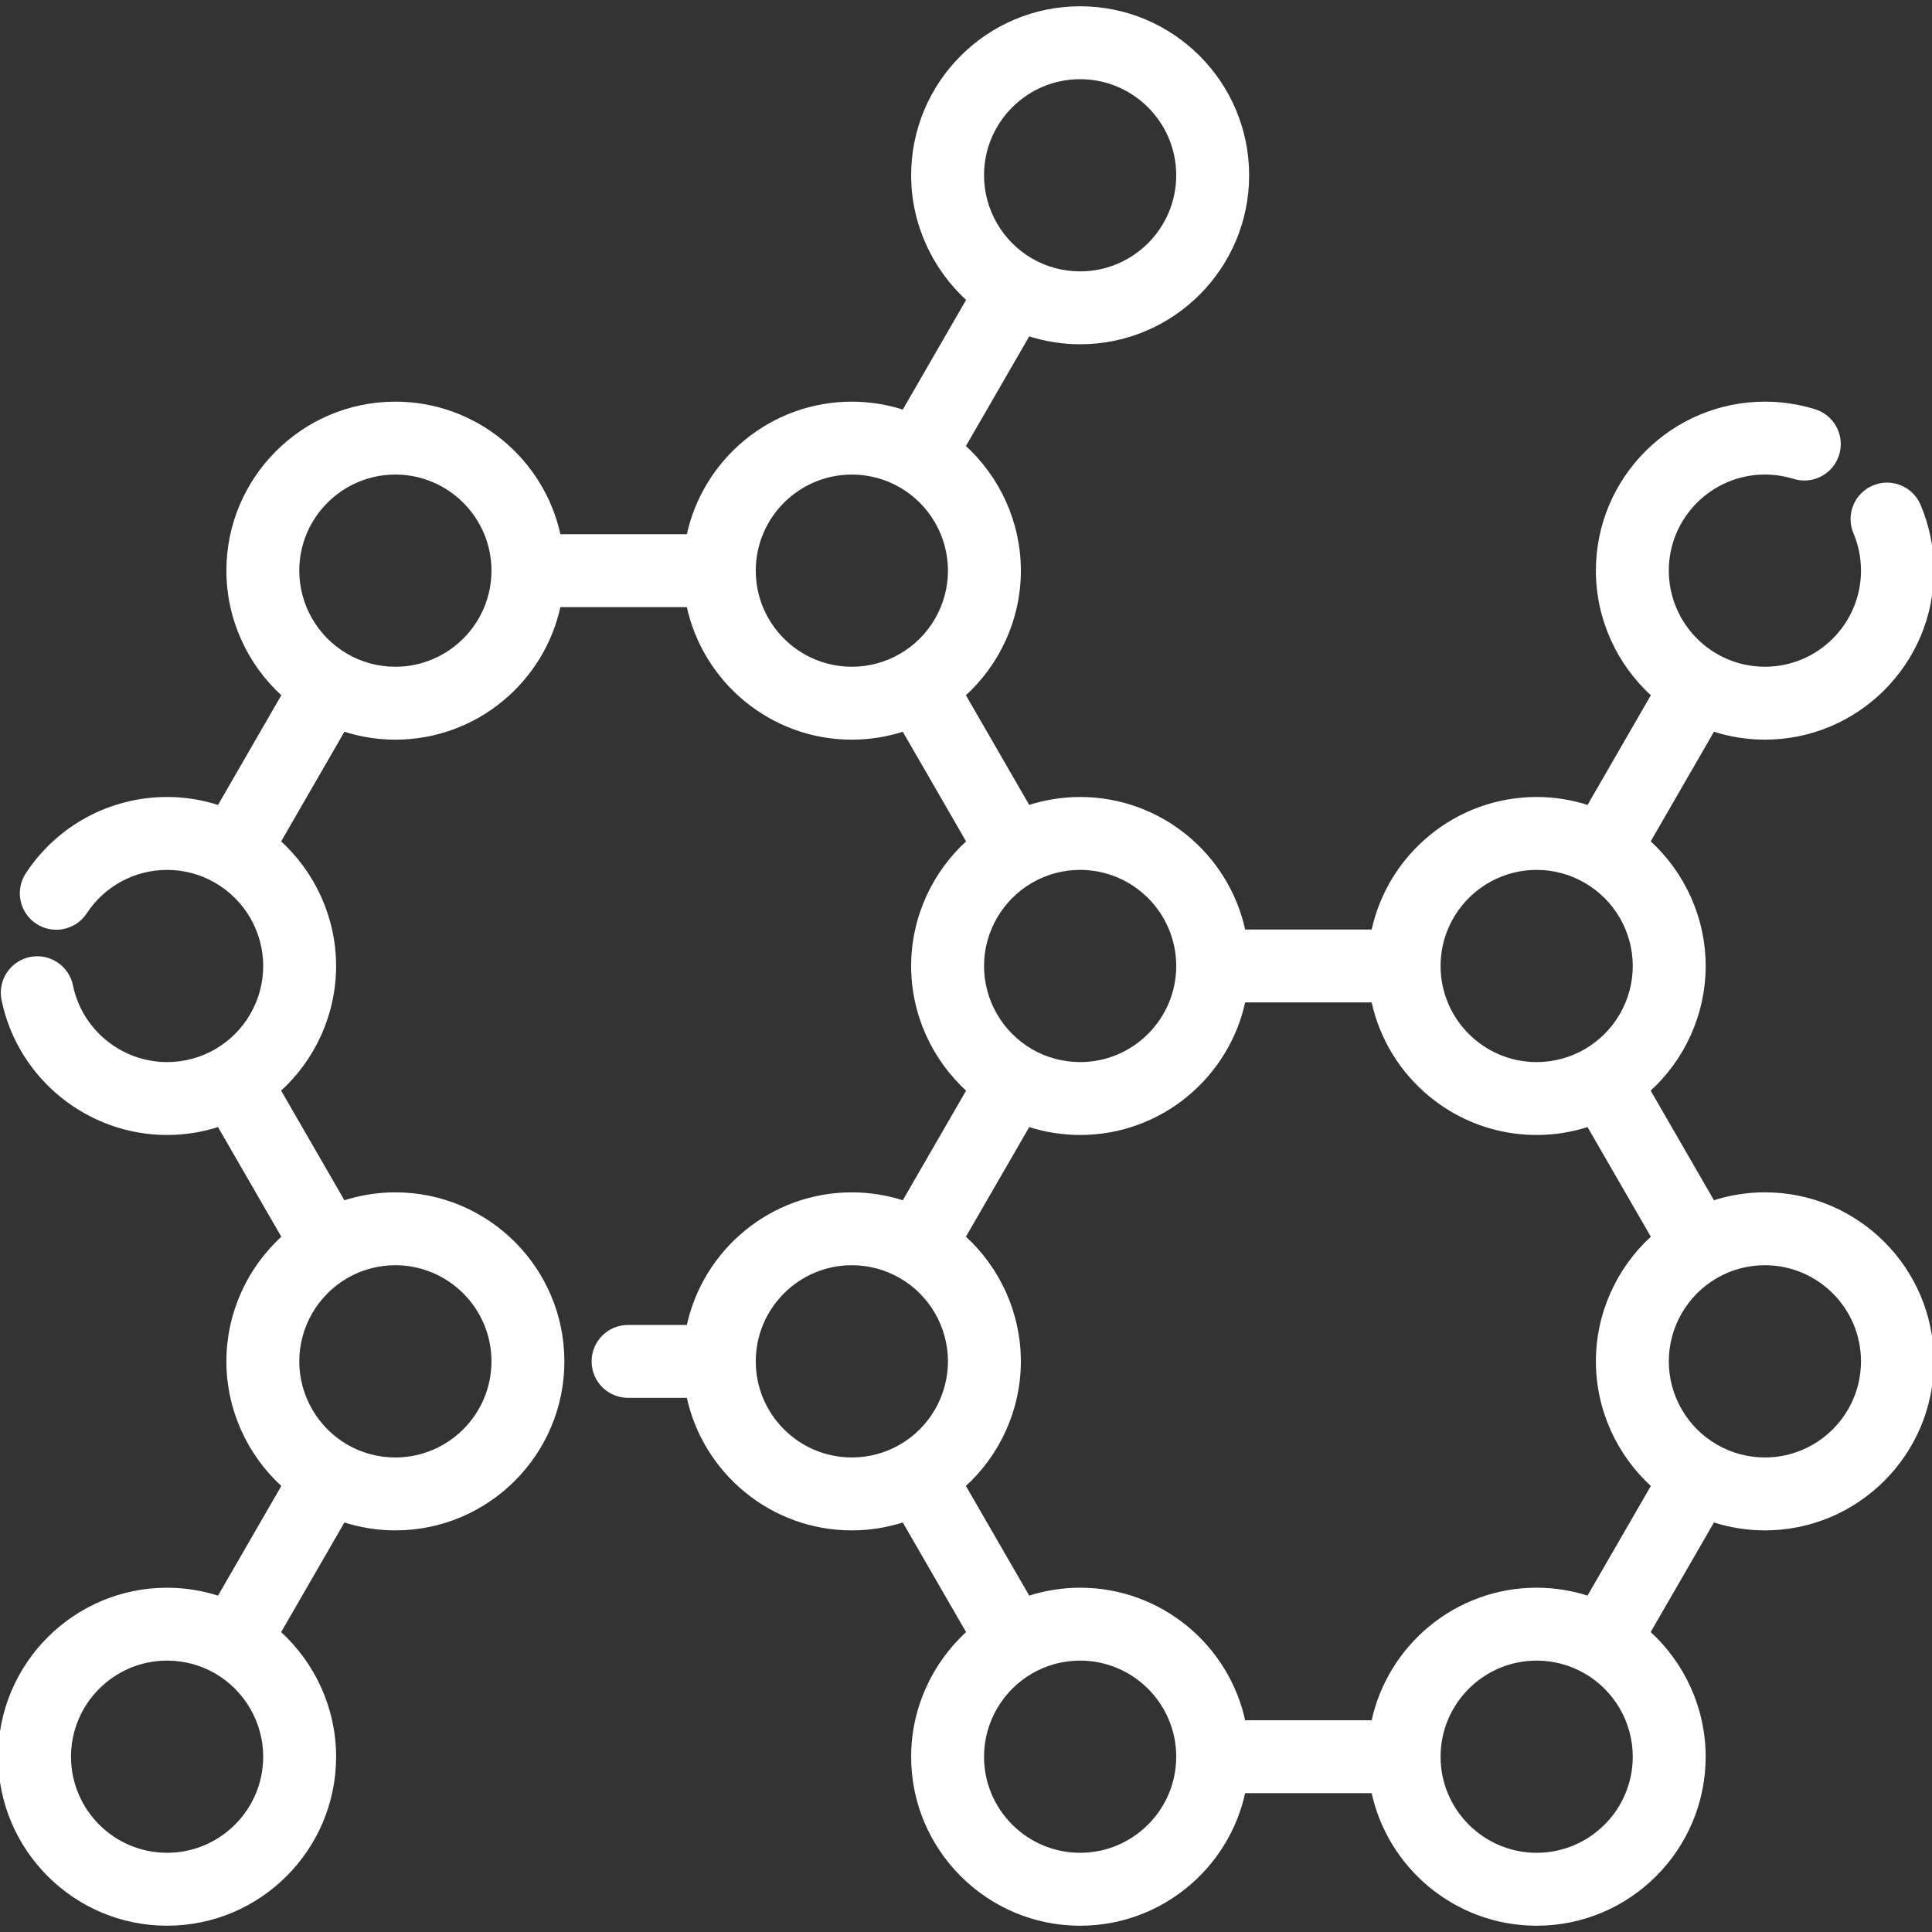
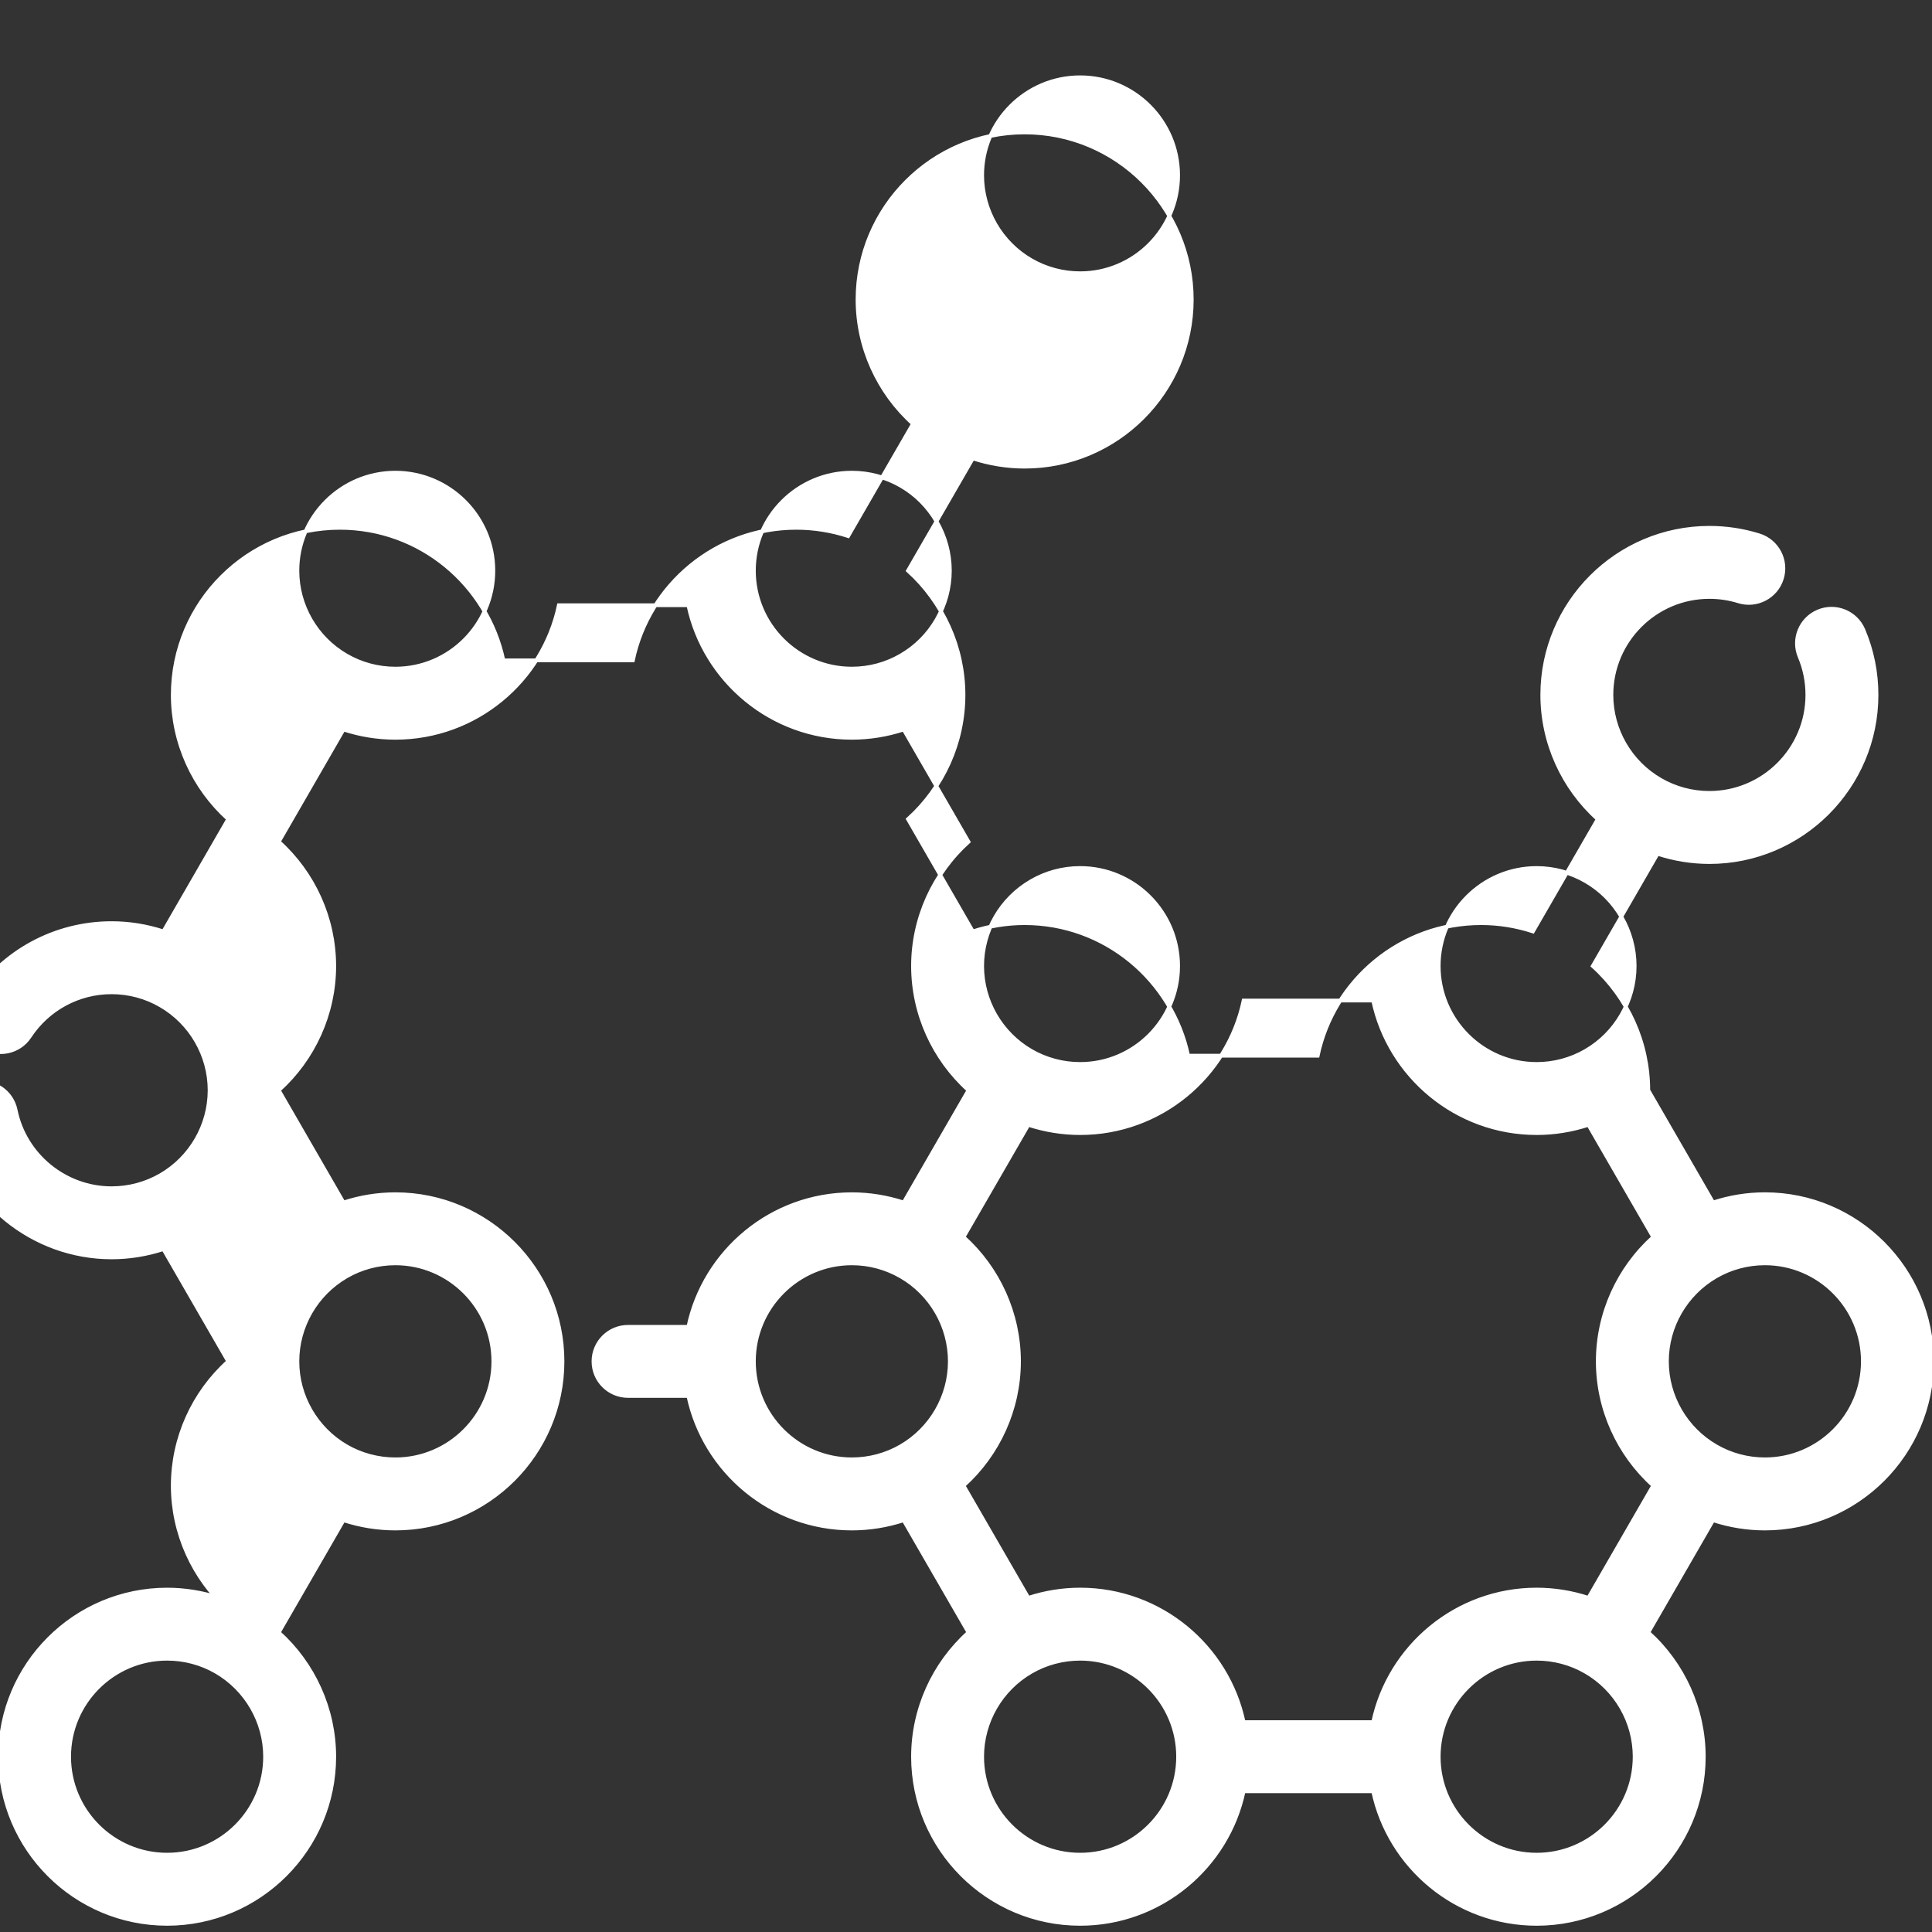
<svg xmlns="http://www.w3.org/2000/svg" stroke="#ffffff" xml:space="preserve" viewBox="0 0 511.998 511.998" id="Layer_1" version="1.1" width="800px" height="800px" fill="#ffffff">
  <rect x="0" y="0" width="511.998" height="511.998" fill="#333333" stroke="none" />
  <g stroke-width="0" id="SVGRepo_bgCarrier" />
  <g stroke-linejoin="round" stroke-linecap="round" id="SVGRepo_tracerCarrier" />
  <g id="SVGRepo_iconCarrier">
    <g>
      <g>
-         <path d="M467.712,316.477c-4.69,0-9.325,0.758-13.73,2.195l-17.173-29.742c9.228-8.306,14.709-20.268,14.709-32.932 c0-12.676-5.485-24.641-14.705-32.93l17.172-29.746c4.408,1.438,9.042,2.195,13.728,2.195c24.42,0,44.286-19.866,44.286-44.286 c0-5.975-1.171-11.776-3.482-17.242c-1.97-4.659-7.345-6.841-12.003-4.871c-4.659,1.97-6.841,7.344-4.871,12.003 c1.351,3.196,2.036,6.598,2.036,10.109c0,14.318-11.648,25.966-25.966,25.966c-4.57,0-9.051-1.201-12.982-3.487 c-8.008-4.624-12.983-13.238-12.983-22.479c0-14.318,11.648-25.966,25.966-25.966c2.641,0,5.241,0.392,7.73,1.166 c4.83,1.502,9.965-1.196,11.466-6.027c1.502-4.83-1.196-9.965-6.027-11.466c-4.252-1.321-8.681-1.992-13.169-1.992 c-24.42,0-44.286,19.866-44.286,44.286c0,12.66,5.48,24.621,14.698,32.921l-17.176,29.754c-4.405-1.438-9.034-2.195-13.716-2.195 c-21.279,0-39.095,15.087-43.327,35.126h-34.331c-4.232-20.039-22.049-35.126-43.328-35.126c-4.689,0-9.324,0.757-13.729,2.194 l-17.176-29.754c9.222-8.304,14.698-20.26,14.698-32.921c0-12.659-5.479-24.62-14.699-32.929l17.182-29.756 c4.41,1.435,9.042,2.191,13.724,2.191c24.42,0,44.286-19.866,44.286-44.286c0-24.42-19.866-44.286-44.286-44.286 s-44.286,19.866-44.286,44.286c0,12.652,5.478,24.613,14.7,32.926l-17.183,29.758c-4.41-1.435-9.042-2.191-13.724-2.191 c-21.279,0-39.095,15.087-43.327,35.126h-34.319c-4.232-20.039-22.049-35.126-43.327-35.126c-24.42,0-44.286,19.866-44.286,44.286 c0,12.652,5.477,24.61,14.69,32.917l-17.171,29.759c-4.408-1.438-9.04-2.195-13.727-2.195c-14.959,0-28.802,7.473-37.029,19.991 c-2.779,4.227-1.604,9.908,2.623,12.686c4.228,2.779,9.906,1.604,12.686-2.623c4.828-7.346,12.948-11.732,21.719-11.732 c4.57,0,9.051,1.201,12.979,3.486c8.011,4.629,12.987,13.243,12.987,22.48c0,9.244-4.976,17.863-12.995,22.497 c-3.918,2.269-8.403,3.469-12.972,3.469c-12.283,0-22.981-8.714-25.438-20.721c-1.015-4.956-5.855-8.151-10.81-7.138 c-4.956,1.014-8.152,5.854-7.138,10.81c4.193,20.494,22.44,35.369,43.386,35.369c4.683,0,9.315-0.756,13.723-2.19l17.175,29.758 c-9.217,8.313-14.69,20.272-14.69,32.926c0,12.643,5.474,24.6,14.693,32.921L58.01,423.451c-4.41-1.435-9.042-2.191-13.724-2.191 C19.866,421.26,0,441.126,0,465.546c0,24.42,19.866,44.286,44.286,44.286c24.42,0,44.286-19.866,44.286-44.286 c0-12.648-5.478-24.608-14.703-32.925l17.173-29.747c4.413,1.436,9.048,2.192,13.736,2.192c24.42,0,44.286-19.866,44.286-44.286 c0-24.426-19.866-44.298-44.286-44.298c-4.694,0-9.332,0.757-13.74,2.195l-17.168-29.747c9.224-8.311,14.701-20.271,14.701-32.929 c0-12.657-5.481-24.617-14.7-32.921l17.168-29.756c4.41,1.438,9.047,2.195,13.739,2.195c21.279,0,39.095-15.087,43.327-35.126 h34.319c4.232,20.039,22.049,35.126,43.327,35.126c4.686,0,9.32-0.757,13.728-2.195l17.178,29.758 c-9.222,8.308-14.699,20.263-14.699,32.919c0,12.652,5.478,24.612,14.7,32.926l-17.178,29.751 c-4.409-1.439-9.042-2.196-13.729-2.196c-21.28,0-39.098,15.093-43.328,35.138h-15.985c-5.059,0-9.16,4.101-9.16,9.16 c0,5.059,4.101,9.16,9.16,9.16h15.985c4.232,20.039,22.049,35.126,43.327,35.126c4.683,0,9.315-0.756,13.726-2.191l17.182,29.747 c-9.222,8.315-14.7,20.274-14.7,32.925c0,24.42,19.866,44.286,44.286,44.286c21.28,0,39.096-15.087,43.328-35.126h34.331 c4.232,20.039,22.049,35.126,43.327,35.126c24.42,0,44.286-19.866,44.286-44.286c0-12.668-5.483-24.632-14.707-32.935 l17.173-29.742c4.409,1.439,9.042,2.196,13.729,2.196c24.42,0,44.286-19.866,44.286-44.286 C511.998,336.349,492.131,316.477,467.712,316.477z M286.244,20.484c14.318,0,25.966,11.648,25.966,25.966 s-11.648,25.966-25.966,25.966c-4.569,0-9.054-1.199-12.976-3.471c-8.012-4.636-12.99-13.255-12.99-22.495 C260.278,32.132,271.926,20.484,286.244,20.484z M44.284,491.508c-14.318,0-25.966-11.648-25.966-25.966 s11.648-25.966,25.966-25.966c4.569,0,9.054,1.199,12.973,3.469c8.014,4.641,12.994,13.261,12.994,22.497 C70.249,479.86,58.601,491.508,44.284,491.508z M91.807,338.269c3.906-2.272,8.392-3.472,12.971-3.472 c14.317,0,25.965,11.654,25.965,25.978c0,14.318-11.648,25.966-25.966,25.966c-4.576,0-9.066-1.199-12.98-3.467 c-8.01-4.644-12.985-13.265-12.985-22.498C78.811,351.532,83.784,342.912,91.807,338.269z M104.777,177.195 c-4.579,0-9.064-1.201-12.988-3.483c-8.006-4.631-12.978-13.247-12.978-22.483c0-14.318,11.648-25.966,25.966-25.966 s25.966,11.648,25.966,25.966S119.095,177.195,104.777,177.195z M238.738,173.705c-0.01,0.005-0.02,0.011-0.028,0.016 c-3.906,2.272-8.387,3.472-12.957,3.472c-14.319,0.001-25.967-11.647-25.967-25.965s11.648-25.966,25.966-25.966 c4.568,0,9.054,1.199,12.979,3.474c8.011,4.629,12.987,13.248,12.987,22.492C251.717,160.476,246.743,169.088,238.738,173.705z M407.231,230.03c4.563,0,9.039,1.201,12.982,3.493c8.01,4.609,12.984,13.221,12.984,22.473c0,9.249-4.978,17.867-12.991,22.489 c-0.005,0.002-0.01,0.006-0.015,0.009c-3.918,2.269-8.398,3.469-12.96,3.469c-14.318,0-25.966-11.648-25.966-25.966 C381.265,241.678,392.913,230.03,407.231,230.03z M273.286,233.502c3.907-2.272,8.387-3.474,12.957-3.474 c14.319,0.001,25.967,11.649,25.967,25.967c0,14.318-11.648,25.966-25.966,25.966c-4.569,0-9.054-1.199-12.976-3.471 c-8.012-4.636-12.99-13.255-12.99-22.495C260.278,246.755,265.253,238.141,273.286,233.502z M238.73,383.267 c-0.002,0.001-0.005,0.003-0.007,0.005c-3.918,2.269-8.404,3.469-12.972,3.469c-14.318,0-25.966-11.648-25.966-25.966 c0-14.324,11.648-25.978,25.966-25.978c4.57,0,9.051,1.201,12.987,3.489c8.006,4.618,12.979,13.234,12.979,22.489 C251.717,370.019,246.741,378.638,238.73,383.267z M286.244,491.508c-14.318,0-25.966-11.648-25.966-25.966 c0-9.24,4.978-17.86,12.994-22.497c3.918-2.269,8.403-3.469,12.972-3.469c14.318,0,25.966,11.648,25.966,25.966 S300.562,491.508,286.244,491.508z M407.231,491.508c-14.318,0-25.966-11.648-25.966-25.966s11.648-25.966,25.966-25.966 c4.561,0,9.042,1.199,12.974,3.477c8.013,4.622,12.991,13.239,12.991,22.489C433.196,479.86,421.549,491.508,407.231,491.508z M438.125,393.693l-17.181,29.753c-4.408-1.435-9.036-2.191-13.712-2.191c-21.281,0.001-39.098,15.089-43.328,35.127h-34.331 c-4.232-20.039-22.049-35.126-43.328-35.126c-4.684,0-9.315,0.756-13.725,2.191l-17.181-29.745 c9.222-8.311,14.699-20.271,14.699-32.927c0-12.673-5.481-24.638-14.695-32.935l17.178-29.75c4.41,1.435,9.042,2.191,13.724,2.191 c21.279,0,39.096-15.087,43.328-35.126h34.331c4.232,20.039,22.049,35.126,43.327,35.126c4.678,0,9.305-0.755,13.713-2.191 l17.181,29.754c-9.222,8.309-14.698,20.268-14.698,32.93C423.427,373.43,428.902,385.386,438.125,393.693z M467.712,386.741 c-4.57,0-9.051-1.201-12.957-3.474c-0.008-0.005-0.017-0.01-0.024-0.015c-8.008-4.624-12.983-13.237-12.983-22.479 c0-9.249,4.974-17.867,13.007-22.506c3.906-2.272,8.387-3.472,12.957-3.472c14.318,0,25.966,11.654,25.966,25.978 C493.677,375.093,482.029,386.741,467.712,386.741z" />
+         <path d="M467.712,316.477c-4.69,0-9.325,0.758-13.73,2.195l-17.173-29.742c0-12.676-5.485-24.641-14.705-32.93l17.172-29.746c4.408,1.438,9.042,2.195,13.728,2.195c24.42,0,44.286-19.866,44.286-44.286 c0-5.975-1.171-11.776-3.482-17.242c-1.97-4.659-7.345-6.841-12.003-4.871c-4.659,1.97-6.841,7.344-4.871,12.003 c1.351,3.196,2.036,6.598,2.036,10.109c0,14.318-11.648,25.966-25.966,25.966c-4.57,0-9.051-1.201-12.982-3.487 c-8.008-4.624-12.983-13.238-12.983-22.479c0-14.318,11.648-25.966,25.966-25.966c2.641,0,5.241,0.392,7.73,1.166 c4.83,1.502,9.965-1.196,11.466-6.027c1.502-4.83-1.196-9.965-6.027-11.466c-4.252-1.321-8.681-1.992-13.169-1.992 c-24.42,0-44.286,19.866-44.286,44.286c0,12.66,5.48,24.621,14.698,32.921l-17.176,29.754c-4.405-1.438-9.034-2.195-13.716-2.195 c-21.279,0-39.095,15.087-43.327,35.126h-34.331c-4.232-20.039-22.049-35.126-43.328-35.126c-4.689,0-9.324,0.757-13.729,2.194 l-17.176-29.754c9.222-8.304,14.698-20.26,14.698-32.921c0-12.659-5.479-24.62-14.699-32.929l17.182-29.756 c4.41,1.435,9.042,2.191,13.724,2.191c24.42,0,44.286-19.866,44.286-44.286c0-24.42-19.866-44.286-44.286-44.286 s-44.286,19.866-44.286,44.286c0,12.652,5.478,24.613,14.7,32.926l-17.183,29.758c-4.41-1.435-9.042-2.191-13.724-2.191 c-21.279,0-39.095,15.087-43.327,35.126h-34.319c-4.232-20.039-22.049-35.126-43.327-35.126c-24.42,0-44.286,19.866-44.286,44.286 c0,12.652,5.477,24.61,14.69,32.917l-17.171,29.759c-4.408-1.438-9.04-2.195-13.727-2.195c-14.959,0-28.802,7.473-37.029,19.991 c-2.779,4.227-1.604,9.908,2.623,12.686c4.228,2.779,9.906,1.604,12.686-2.623c4.828-7.346,12.948-11.732,21.719-11.732 c4.57,0,9.051,1.201,12.979,3.486c8.011,4.629,12.987,13.243,12.987,22.48c0,9.244-4.976,17.863-12.995,22.497 c-3.918,2.269-8.403,3.469-12.972,3.469c-12.283,0-22.981-8.714-25.438-20.721c-1.015-4.956-5.855-8.151-10.81-7.138 c-4.956,1.014-8.152,5.854-7.138,10.81c4.193,20.494,22.44,35.369,43.386,35.369c4.683,0,9.315-0.756,13.723-2.19l17.175,29.758 c-9.217,8.313-14.69,20.272-14.69,32.926c0,12.643,5.474,24.6,14.693,32.921L58.01,423.451c-4.41-1.435-9.042-2.191-13.724-2.191 C19.866,421.26,0,441.126,0,465.546c0,24.42,19.866,44.286,44.286,44.286c24.42,0,44.286-19.866,44.286-44.286 c0-12.648-5.478-24.608-14.703-32.925l17.173-29.747c4.413,1.436,9.048,2.192,13.736,2.192c24.42,0,44.286-19.866,44.286-44.286 c0-24.426-19.866-44.298-44.286-44.298c-4.694,0-9.332,0.757-13.74,2.195l-17.168-29.747c9.224-8.311,14.701-20.271,14.701-32.929 c0-12.657-5.481-24.617-14.7-32.921l17.168-29.756c4.41,1.438,9.047,2.195,13.739,2.195c21.279,0,39.095-15.087,43.327-35.126 h34.319c4.232,20.039,22.049,35.126,43.327,35.126c4.686,0,9.32-0.757,13.728-2.195l17.178,29.758 c-9.222,8.308-14.699,20.263-14.699,32.919c0,12.652,5.478,24.612,14.7,32.926l-17.178,29.751 c-4.409-1.439-9.042-2.196-13.729-2.196c-21.28,0-39.098,15.093-43.328,35.138h-15.985c-5.059,0-9.16,4.101-9.16,9.16 c0,5.059,4.101,9.16,9.16,9.16h15.985c4.232,20.039,22.049,35.126,43.327,35.126c4.683,0,9.315-0.756,13.726-2.191l17.182,29.747 c-9.222,8.315-14.7,20.274-14.7,32.925c0,24.42,19.866,44.286,44.286,44.286c21.28,0,39.096-15.087,43.328-35.126h34.331 c4.232,20.039,22.049,35.126,43.327,35.126c24.42,0,44.286-19.866,44.286-44.286c0-12.668-5.483-24.632-14.707-32.935 l17.173-29.742c4.409,1.439,9.042,2.196,13.729,2.196c24.42,0,44.286-19.866,44.286-44.286 C511.998,336.349,492.131,316.477,467.712,316.477z M286.244,20.484c14.318,0,25.966,11.648,25.966,25.966 s-11.648,25.966-25.966,25.966c-4.569,0-9.054-1.199-12.976-3.471c-8.012-4.636-12.99-13.255-12.99-22.495 C260.278,32.132,271.926,20.484,286.244,20.484z M44.284,491.508c-14.318,0-25.966-11.648-25.966-25.966 s11.648-25.966,25.966-25.966c4.569,0,9.054,1.199,12.973,3.469c8.014,4.641,12.994,13.261,12.994,22.497 C70.249,479.86,58.601,491.508,44.284,491.508z M91.807,338.269c3.906-2.272,8.392-3.472,12.971-3.472 c14.317,0,25.965,11.654,25.965,25.978c0,14.318-11.648,25.966-25.966,25.966c-4.576,0-9.066-1.199-12.98-3.467 c-8.01-4.644-12.985-13.265-12.985-22.498C78.811,351.532,83.784,342.912,91.807,338.269z M104.777,177.195 c-4.579,0-9.064-1.201-12.988-3.483c-8.006-4.631-12.978-13.247-12.978-22.483c0-14.318,11.648-25.966,25.966-25.966 s25.966,11.648,25.966,25.966S119.095,177.195,104.777,177.195z M238.738,173.705c-0.01,0.005-0.02,0.011-0.028,0.016 c-3.906,2.272-8.387,3.472-12.957,3.472c-14.319,0.001-25.967-11.647-25.967-25.965s11.648-25.966,25.966-25.966 c4.568,0,9.054,1.199,12.979,3.474c8.011,4.629,12.987,13.248,12.987,22.492C251.717,160.476,246.743,169.088,238.738,173.705z M407.231,230.03c4.563,0,9.039,1.201,12.982,3.493c8.01,4.609,12.984,13.221,12.984,22.473c0,9.249-4.978,17.867-12.991,22.489 c-0.005,0.002-0.01,0.006-0.015,0.009c-3.918,2.269-8.398,3.469-12.96,3.469c-14.318,0-25.966-11.648-25.966-25.966 C381.265,241.678,392.913,230.03,407.231,230.03z M273.286,233.502c3.907-2.272,8.387-3.474,12.957-3.474 c14.319,0.001,25.967,11.649,25.967,25.967c0,14.318-11.648,25.966-25.966,25.966c-4.569,0-9.054-1.199-12.976-3.471 c-8.012-4.636-12.99-13.255-12.99-22.495C260.278,246.755,265.253,238.141,273.286,233.502z M238.73,383.267 c-0.002,0.001-0.005,0.003-0.007,0.005c-3.918,2.269-8.404,3.469-12.972,3.469c-14.318,0-25.966-11.648-25.966-25.966 c0-14.324,11.648-25.978,25.966-25.978c4.57,0,9.051,1.201,12.987,3.489c8.006,4.618,12.979,13.234,12.979,22.489 C251.717,370.019,246.741,378.638,238.73,383.267z M286.244,491.508c-14.318,0-25.966-11.648-25.966-25.966 c0-9.24,4.978-17.86,12.994-22.497c3.918-2.269,8.403-3.469,12.972-3.469c14.318,0,25.966,11.648,25.966,25.966 S300.562,491.508,286.244,491.508z M407.231,491.508c-14.318,0-25.966-11.648-25.966-25.966s11.648-25.966,25.966-25.966 c4.561,0,9.042,1.199,12.974,3.477c8.013,4.622,12.991,13.239,12.991,22.489C433.196,479.86,421.549,491.508,407.231,491.508z M438.125,393.693l-17.181,29.753c-4.408-1.435-9.036-2.191-13.712-2.191c-21.281,0.001-39.098,15.089-43.328,35.127h-34.331 c-4.232-20.039-22.049-35.126-43.328-35.126c-4.684,0-9.315,0.756-13.725,2.191l-17.181-29.745 c9.222-8.311,14.699-20.271,14.699-32.927c0-12.673-5.481-24.638-14.695-32.935l17.178-29.75c4.41,1.435,9.042,2.191,13.724,2.191 c21.279,0,39.096-15.087,43.328-35.126h34.331c4.232,20.039,22.049,35.126,43.327,35.126c4.678,0,9.305-0.755,13.713-2.191 l17.181,29.754c-9.222,8.309-14.698,20.268-14.698,32.93C423.427,373.43,428.902,385.386,438.125,393.693z M467.712,386.741 c-4.57,0-9.051-1.201-12.957-3.474c-0.008-0.005-0.017-0.01-0.024-0.015c-8.008-4.624-12.983-13.237-12.983-22.479 c0-9.249,4.974-17.867,13.007-22.506c3.906-2.272,8.387-3.472,12.957-3.472c14.318,0,25.966,11.654,25.966,25.978 C493.677,375.093,482.029,386.741,467.712,386.741z" />
      </g>
    </g>
  </g>
</svg>